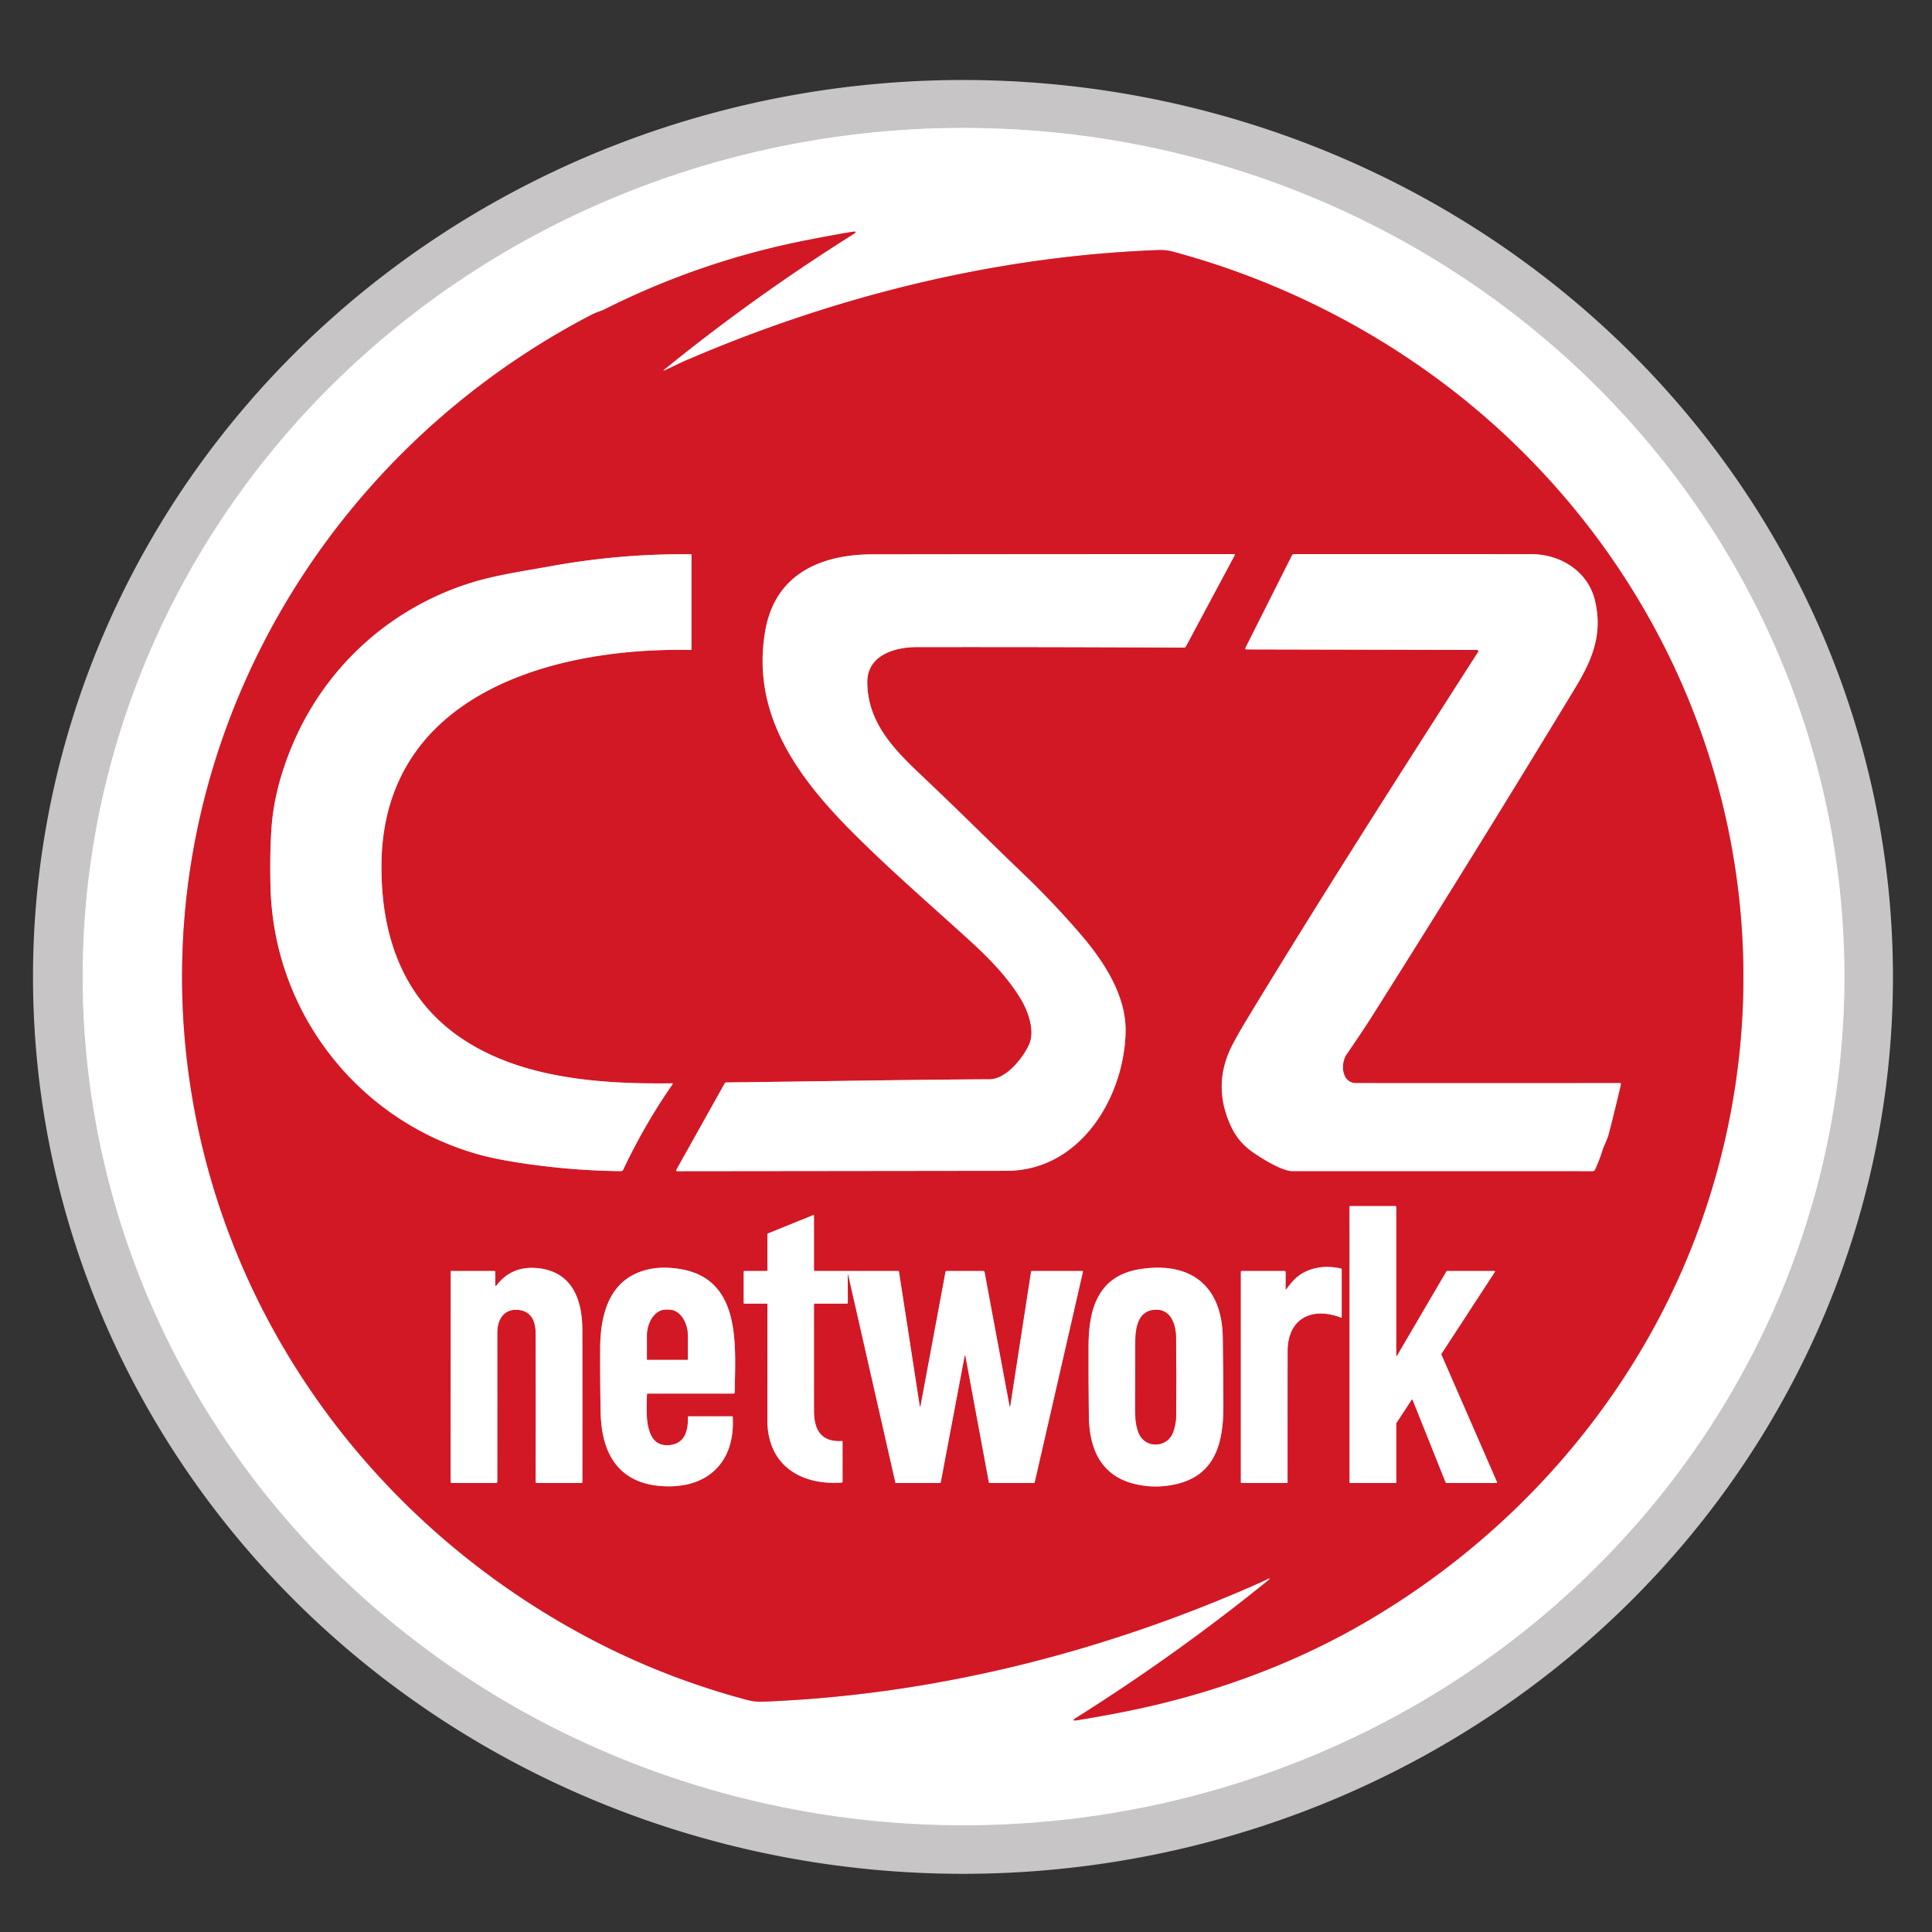
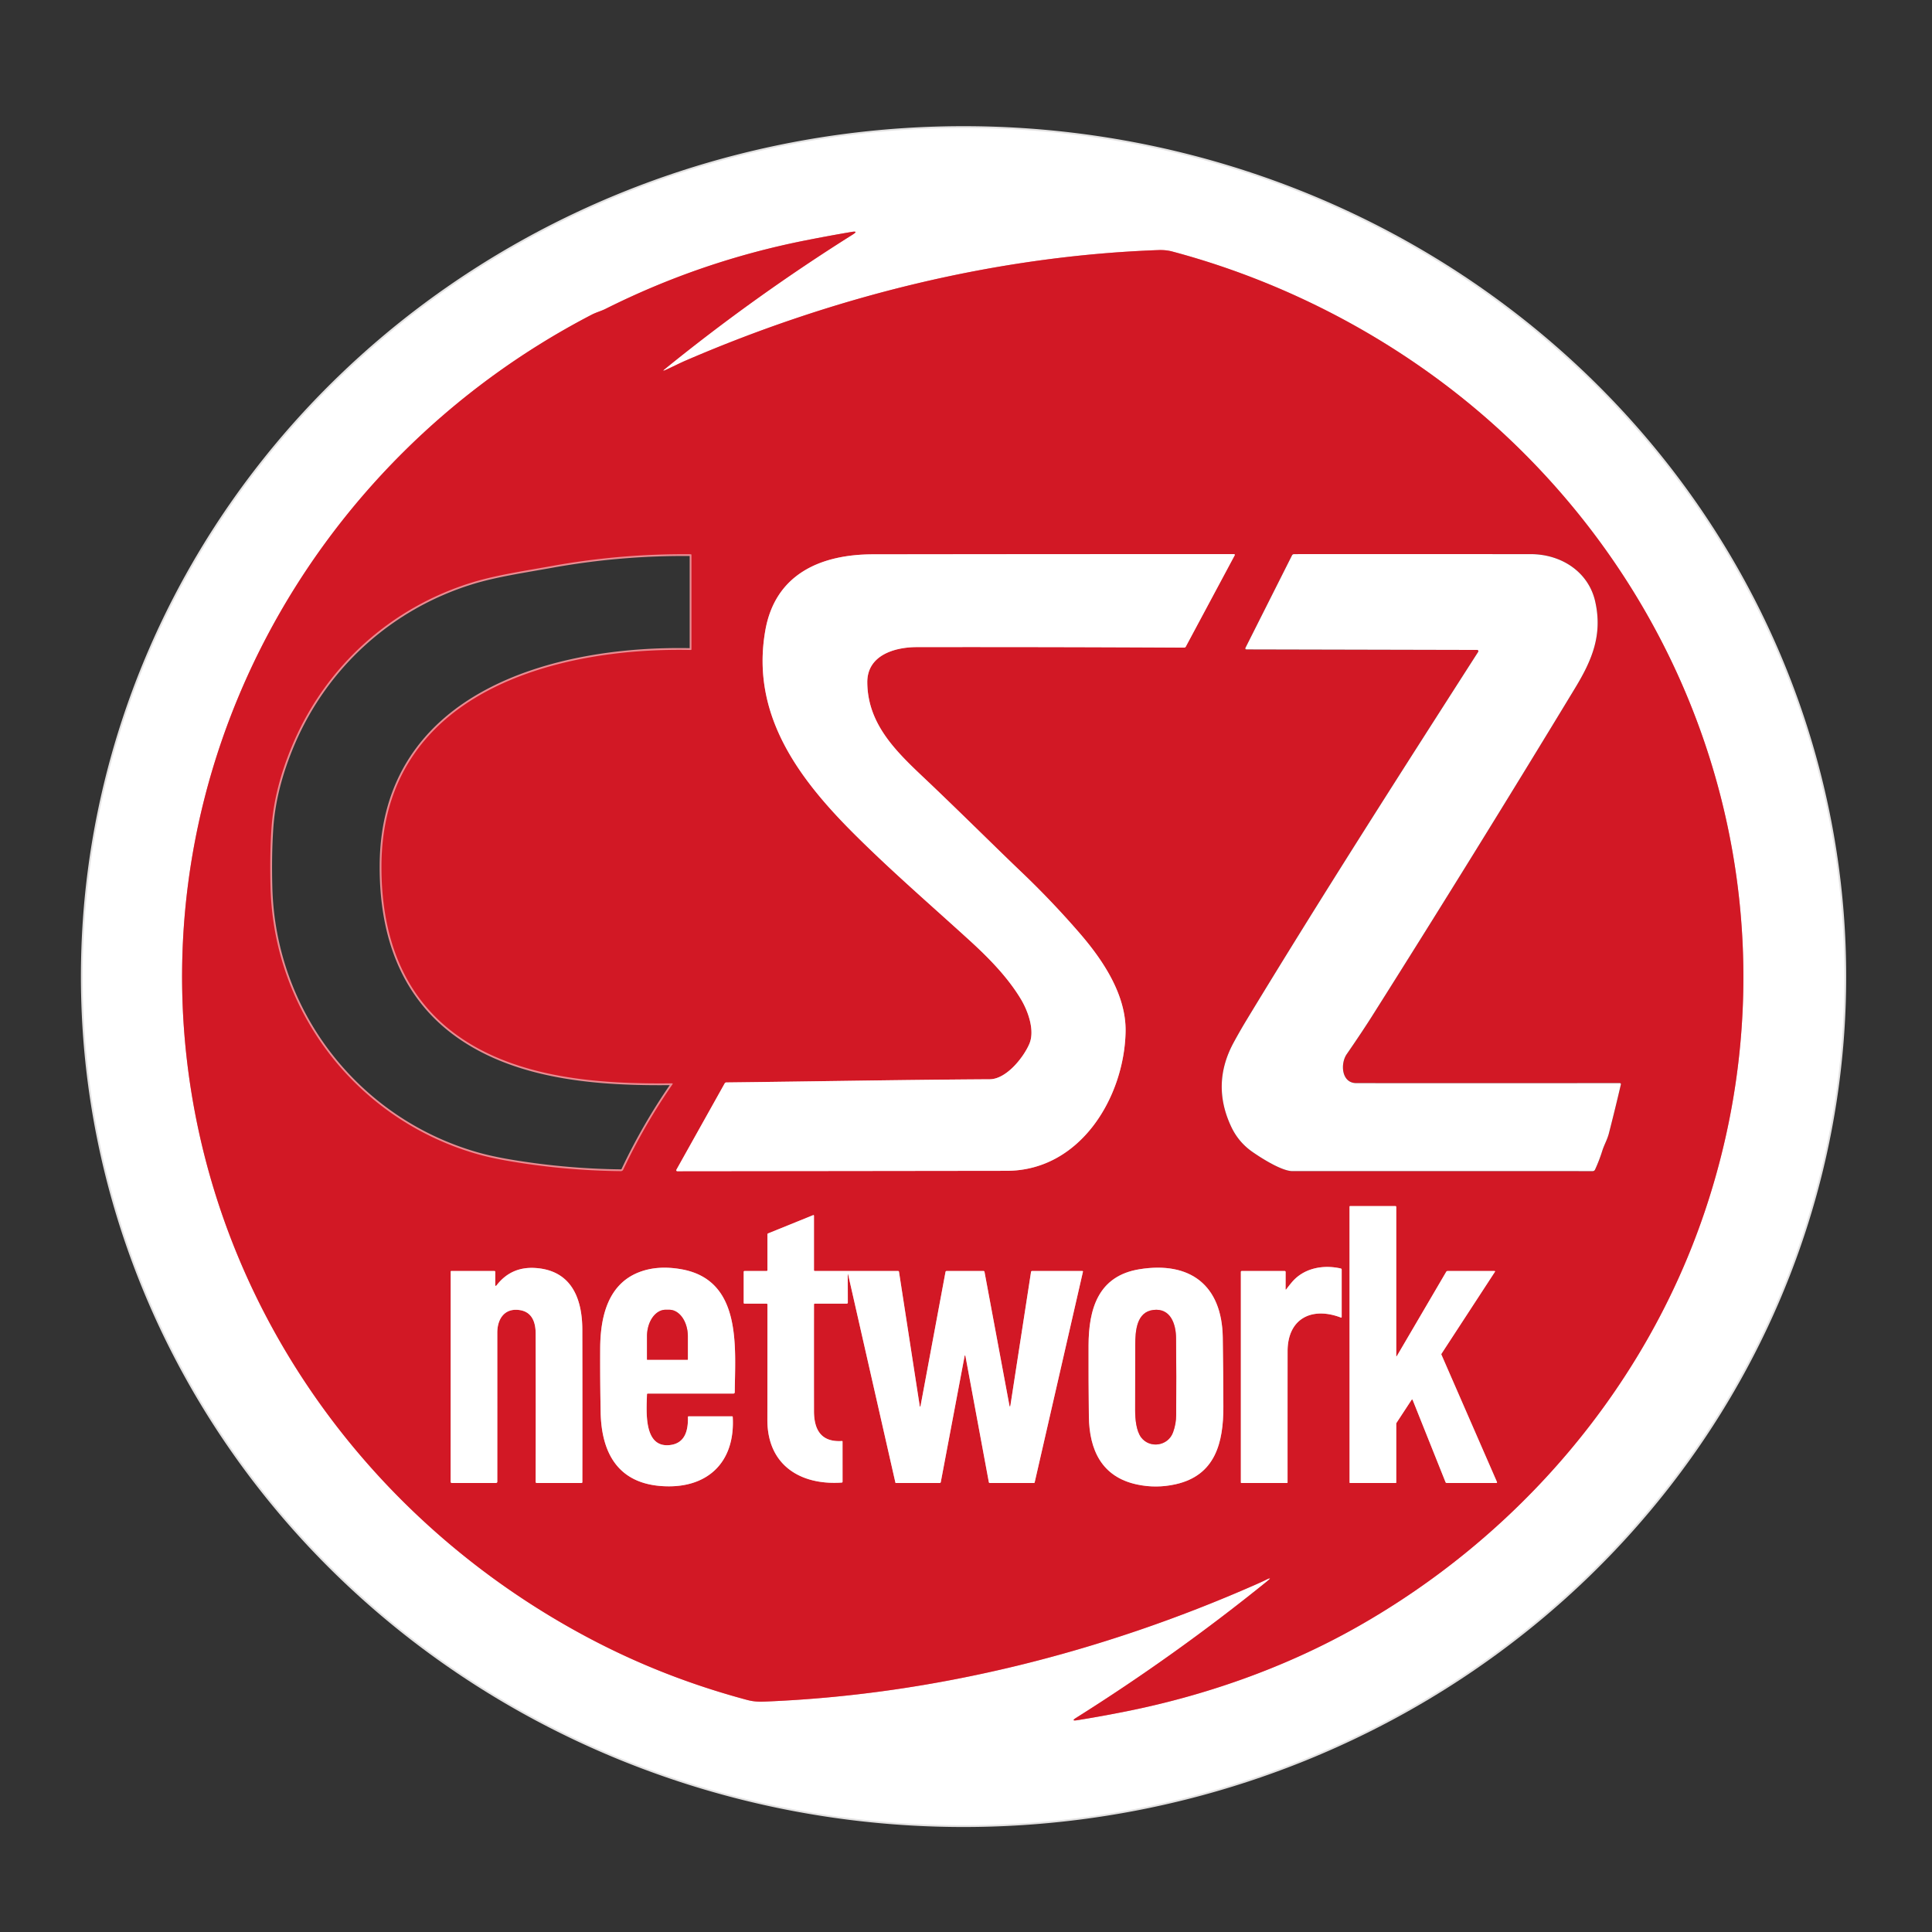
<svg xmlns="http://www.w3.org/2000/svg" version="1.1" viewBox="0.00 0.00 1080.00 1080.00">
  <rect x="0.00" y="0.00" width="1080.00" height="1080.00" fill="#333333" stroke="none" />
  <g stroke-width="2.00" fill="none" stroke-linecap="butt">
    <path stroke="#e3e2e2" vector-effect="non-scaling-stroke" d="   M 1031.03 545.92   A 492.40 474.39 0.0 0 0 538.63 71.53   A 492.40 474.39 0.0 0 0 46.23 545.92   A 492.40 474.39 0.0 0 0 538.63 1020.31   A 492.40 474.39 0.0 0 0 1031.03 545.92" />
    <path stroke="#e98c92" vector-effect="non-scaling-stroke" d="   M 372.03 206.82   Q 369.76 207.84 371.69 206.27   Q 421.92 165.53 476.67 131.12   Q 480.07 128.98 476.11 129.64   Q 464.09 131.66 450.28 134.39   Q 391.78 145.97 338.52 172.65   C 335.99 173.92 333.29 174.59 330.73 175.93   C 172.56 258.07 78.82 430.36 106.66 608.56   C 127.21 740.13 210.46 852.27 327.76 914.92   C 356.65 930.35 386.14 941.81 417.49 950.23   C 421.64 951.34 424.52 951.32 428.75 951.14   C 522.78 947.22 615.74 923.72 701.71 885.88   Q 705.69 884.13 707.53 883.21   Q 711.96 881.01 708.11 884.11   Q 657.09 925.35 601.56 960.28   Q 598.53 962.18 602.06 961.62   Q 614.13 959.71 627.72 957.03   C 673.00 948.13 717.71 932.52 757.94 909.87   C 848.44 858.91 919.48 776.39 952.86 677.58   C 1004.54 524.60 962.01 359.24 845.96 247.54   C 792.92 196.49 725.96 159.41 655.25 140.58   Q 651.73 139.64 647.50 139.80   C 556.84 143.11 466.51 165.66 383.39 201.52   C 379.90 203.02 375.75 205.16 372.03 206.82" />
    <path stroke="#e98c92" vector-effect="non-scaling-stroke" d="   M 151.24 496.25   C 153.09 565.87 199.73 625.76 266.31 645.00   Q 274.55 647.38 285.83 649.26   Q 316.19 654.33 347.08 654.68   A 1.41 1.40 12.7 0 0 348.37 653.87   Q 360.16 628.89 375.88 606.20   Q 376.30 605.59 375.56 605.59   C 335.58 606.06 289.69 603.05 255.82 578.93   C 224.21 556.43 212.98 521.46 213.24 483.51   C 213.88 387.54 309.91 361.70 386.14 363.34   A 0.38 0.37 0.8 0 0 386.53 362.97   L 386.53 310.28   Q 386.53 309.82 386.06 309.82   Q 347.00 309.46 308.57 316.39   C 293.62 319.09 277.31 321.45 263.61 325.70   C 218.67 339.64 182.44 372.18 163.87 415.55   Q 153.26 440.34 151.75 463.25   Q 150.76 478.14 151.24 496.25" />
    <path stroke="#e98c92" vector-effect="non-scaling-stroke" d="   M 488.00 309.87   C 459.01 309.91 433.36 320.74 427.80 352.51   C 419.63 399.15 446.12 434.81 477.03 465.72   C 497.75 486.44 519.74 505.43 541.38 525.12   C 552.23 534.98 563.10 545.91 570.70 558.55   C 574.63 565.08 578.61 575.96 575.44 583.45   C 572.23 591.04 562.60 603.26 553.25 603.32   C 504.16 603.60 455.09 604.54 406.00 605.09   A 1.04 1.03 14.0 0 0 405.11 605.62   L 378.11 653.90   A 0.54 0.54 0.0 0 0 378.58 654.70   Q 470.74 654.61 562.75 654.49   C 603.97 654.44 628.51 613.21 629.21 576.71   C 629.61 556.20 616.61 536.77 603.57 521.70   Q 587.87 503.55 570.49 487.01   C 558.64 475.73 538.26 455.49 520.00 438.10   C 503.46 422.36 485.01 406.52 484.82 381.50   C 484.70 366.13 500.29 361.75 512.50 361.74   Q 587.22 361.63 661.93 362.03   A 1.07 1.06 14.0 0 0 662.87 361.47   L 690.20 310.42   A 0.45 0.45 0.0 0 0 689.80 309.75   Q 588.97 309.73 488.00 309.87" />
-     <path stroke="#e98c92" vector-effect="non-scaling-stroke" d="   M 825.74 363.32   A 0.69 0.69 0.0 0 1 826.32 364.38   C 782.58 432.63 738.99 500.66 697.06 569.81   Q 693.18 576.21 689.62 582.77   Q 676.96 606.10 688.36 630.06   Q 692.40 638.53 700.09 643.90   C 705.06 647.37 716.50 654.66 722.50 654.66   Q 806.50 654.63 890.32 654.67   A 1.45 1.42 12.1 0 0 891.63 653.84   Q 893.96 648.80 895.67 643.36   C 896.73 639.98 898.48 637.06 899.37 633.59   Q 902.85 620.07 906.08 606.19   A 0.60 0.60 0.0 0 0 905.50 605.46   Q 832.02 605.53 758.17 605.47   C 749.86 605.46 749.17 594.59 752.81 589.31   Q 761.61 576.54 767.11 567.83   Q 824.72 476.65 880.62 384.41   C 889.97 368.97 895.92 354.86 891.73 336.25   C 887.98 319.61 872.72 309.79 855.75 309.77   Q 789.41 309.73 723.38 309.76   A 1.30 1.29 -76.4 0 0 722.23 310.47   L 696.31 361.97   Q 695.79 363.03 696.96 363.03   L 825.74 363.32" />
    <path stroke="#e98c92" vector-effect="non-scaling-stroke" d="   M 780.51 757.79   L 780.51 674.74   Q 780.51 674.21 779.99 674.21   L 754.73 674.20   A 0.33 0.32 0.0 0 0 754.40 674.52   L 754.42 828.71   A 0.29 0.29 0.0 0 0 754.71 829.00   L 780.25 829.00   A 0.26 0.26 0.0 0 0 780.51 828.74   L 780.51 796.01   Q 780.51 795.60 780.74 795.25   L 789.09 782.51   A 0.34 0.33 50.7 0 1 789.68 782.57   L 808.05 828.51   A 0.77 0.76 79.3 0 0 808.76 829.00   L 836.49 829.00   A 0.37 0.37 0.0 0 0 836.83 828.49   L 805.76 757.25   Q 805.64 756.99 805.80 756.75   L 835.69 710.93   A 0.28 0.28 0.0 0 0 835.45 710.50   L 809.25 710.50   Q 808.71 710.50 808.43 710.96   L 780.93 757.90   Q 780.51 758.63 780.51 757.79" />
    <path stroke="#e98c92" vector-effect="non-scaling-stroke" d="   M 473.90 712.80   Q 473.89 711.52 474.18 712.77   L 500.54 828.80   A 0.26 0.26 0.0 0 0 500.79 829.00   L 525.27 829.00   A 0.65 0.64 5.3 0 0 525.91 828.48   L 539.13 758.49   Q 539.45 756.76 539.77 758.49   L 552.77 828.56   A 0.54 0.54 0.0 0 0 553.30 829.00   L 577.99 829.00   A 0.40 0.40 0.0 0 0 578.38 828.69   L 605.36 710.96   Q 605.46 710.50 604.98 710.50   L 576.98 710.50   Q 576.43 710.50 576.35 711.03   L 564.88 785.30   Q 564.57 787.27 564.20 785.31   L 550.35 711.00   Q 550.26 710.50 549.74 710.50   L 529.21 710.50   Q 528.65 710.50 528.54 711.05   L 514.67 785.50   Q 514.33 787.27 514.06 785.49   L 502.55 710.98   Q 502.47 710.50 501.98 710.50   L 455.50 710.49   Q 455.01 710.49 455.01 710.00   L 455.01 679.57   A 0.32 0.32 0.0 0 0 454.57 679.27   L 429.40 689.47   Q 429.00 689.63 429.00 690.06   L 429.00 710.00   Q 429.00 710.50 428.50 710.50   L 416.24 710.50   Q 415.73 710.50 415.73 711.01   L 415.73 728.24   Q 415.73 728.75 416.24 728.75   L 428.48 728.75   Q 429.01 728.75 429.01 729.28   Q 429.00 761.52 428.97 793.75   C 428.95 818.79 447.17 830.37 470.51 828.77   Q 470.99 828.73 470.99 828.25   L 470.98 805.84   A 0.30 0.29 88.2 0 0 470.67 805.54   C 459.00 806.28 455.03 799.24 455.02 788.74   Q 454.99 759.02 455.02 729.25   Q 455.02 728.75 455.52 728.75   L 473.34 728.75   A 0.60 0.59 0.0 0 0 473.94 728.16   L 473.90 712.80" />
    <path stroke="#e98c92" vector-effect="non-scaling-stroke" d="   M 718.65 720.54   L 718.67 711.08   Q 718.67 710.50 718.08 710.50   L 694.20 710.50   Q 693.65 710.50 693.65 711.05   L 693.65 828.71   A 0.29 0.29 0.0 0 0 693.94 829.00   L 719.48 829.00   A 0.28 0.27 90.0 0 0 719.75 828.72   Q 719.74 792.08 719.77 755.37   C 719.78 737.00 733.37 730.29 749.61 736.54   A 0.30 0.30 0.0 0 0 750.01 736.26   L 750.01 709.72   A 0.65 0.64 6.1 0 0 749.50 709.09   C 739.74 706.88 728.97 708.77 722.22 716.71   Q 720.58 718.65 719.07 720.68   Q 718.65 721.24 718.65 720.54" />
    <path stroke="#e98c92" vector-effect="non-scaling-stroke" d="   M 276.84 718.01   L 276.86 711.05   Q 276.86 710.49 276.30 710.49   L 252.23 710.50   A 0.28 0.27 -0.0 0 0 251.95 710.77   L 251.91 828.33   A 0.67 0.67 0.0 0 0 252.58 829.00   L 277.26 829.00   A 0.73 0.73 0.0 0 0 277.99 828.27   Q 278.01 786.72 277.99 745.00   C 277.99 737.39 281.95 731.10 290.44 732.33   C 297.30 733.32 299.43 738.97 299.44 745.50   Q 299.54 786.03 299.44 828.43   A 0.57 0.57 0.0 0 0 300.01 829.00   L 324.99 829.00   Q 325.54 829.00 325.54 828.46   Q 325.61 785.85 325.52 743.26   C 325.48 725.77 319.37 710.24 299.49 708.83   Q 285.92 707.86 277.74 718.32   Q 276.83 719.49 276.84 718.01" />
    <path stroke="#e98c92" vector-effect="non-scaling-stroke" d="   M 362.20 779.00   L 410.04 779.00   A 0.70 0.69 -89.6 0 0 410.73 778.31   C 410.94 753.14 414.90 715.62 380.98 709.54   Q 367.47 707.12 356.99 711.27   C 339.44 718.21 335.60 736.88 335.51 753.75   Q 335.42 771.63 335.77 789.49   C 336.20 811.81 345.18 828.68 369.10 830.67   C 394.76 832.80 411.09 818.04 409.60 792.11   Q 409.58 791.73 409.21 791.73   L 385.02 791.73   Q 384.55 791.73 384.56 792.19   C 384.72 799.58 383.00 806.98 374.22 807.83   C 359.65 809.24 361.41 788.81 361.66 779.52   Q 361.67 779.00 362.20 779.00" />
    <path stroke="#e98c92" vector-effect="non-scaling-stroke" d="   M 657.11 829.72   C 679.49 824.76 683.91 806.29 683.87 786.25   Q 683.83 766.92 683.53 747.60   C 683.07 718.50 665.35 704.95 637.02 709.51   C 613.85 713.24 608.57 731.69 608.51 752.25   Q 608.45 772.00 608.69 791.75   C 608.92 810.62 615.92 825.59 635.47 829.81   Q 646.24 832.14 657.11 829.72" />
    <path stroke="#e98c92" vector-effect="non-scaling-stroke" d="   M 361.87 760.10   L 384.31 760.10   A 0.20 0.20 0.0 0 0 384.51 759.90   L 384.51 747.05   A 14.89 10.39 -90.0 0 0 374.12 732.16   L 372.06 732.16   A 14.89 10.39 90.0 0 0 361.67 747.05   L 361.67 759.90   A 0.20 0.20 0.0 0 0 361.87 760.10" />
    <path stroke="#e98c92" vector-effect="non-scaling-stroke" d="   M 657.43 748.00   C 657.36 740.35 654.49 731.09 644.72 732.27   C 635.34 733.39 634.64 743.95 634.61 751.75   Q 634.55 770.13 634.56 788.50   C 634.56 793.16 635.14 799.88 637.93 803.55   C 642.71 809.83 652.92 808.40 655.73 800.73   Q 657.46 796.03 657.49 791.00   Q 657.64 769.50 657.43 748.00" />
  </g>
-   <path fill="#c7c5c5" d="   M 1058.17 546.10   A 519.86 501.38 0.0 0 1 538.31 1047.48   A 519.86 501.38 0.0 0 1 18.45 546.10   A 519.86 501.38 0.0 0 1 538.31 44.72   A 519.86 501.38 0.0 0 1 1058.17 546.10   Z   M 1031.03 545.92   A 492.40 474.39 0.0 0 0 538.63 71.53   A 492.40 474.39 0.0 0 0 46.23 545.92   A 492.40 474.39 0.0 0 0 538.63 1020.31   A 492.40 474.39 0.0 0 0 1031.03 545.92   Z" />
  <path fill="#ffffff" d="   M 1031.03 545.92   A 492.40 474.39 0.0 0 1 538.63 1020.31   A 492.40 474.39 0.0 0 1 46.23 545.92   A 492.40 474.39 0.0 0 1 538.63 71.53   A 492.40 474.39 0.0 0 1 1031.03 545.92   Z   M 372.03 206.82   Q 369.76 207.84 371.69 206.27   Q 421.92 165.53 476.67 131.12   Q 480.07 128.98 476.11 129.64   Q 464.09 131.66 450.28 134.39   Q 391.78 145.97 338.52 172.65   C 335.99 173.92 333.29 174.59 330.73 175.93   C 172.56 258.07 78.82 430.36 106.66 608.56   C 127.21 740.13 210.46 852.27 327.76 914.92   C 356.65 930.35 386.14 941.81 417.49 950.23   C 421.64 951.34 424.52 951.32 428.75 951.14   C 522.78 947.22 615.74 923.72 701.71 885.88   Q 705.69 884.13 707.53 883.21   Q 711.96 881.01 708.11 884.11   Q 657.09 925.35 601.56 960.28   Q 598.53 962.18 602.06 961.62   Q 614.13 959.71 627.72 957.03   C 673.00 948.13 717.71 932.52 757.94 909.87   C 848.44 858.91 919.48 776.39 952.86 677.58   C 1004.54 524.60 962.01 359.24 845.96 247.54   C 792.92 196.49 725.96 159.41 655.25 140.58   Q 651.73 139.64 647.50 139.80   C 556.84 143.11 466.51 165.66 383.39 201.52   C 379.90 203.02 375.75 205.16 372.03 206.82   Z" />
  <path fill="#d21825" d="   M 372.03 206.82   C 375.75 205.16 379.90 203.02 383.39 201.52   C 466.51 165.66 556.84 143.11 647.50 139.80   Q 651.73 139.64 655.25 140.58   C 725.96 159.41 792.92 196.49 845.96 247.54   C 962.01 359.24 1004.54 524.60 952.86 677.58   C 919.48 776.39 848.44 858.91 757.94 909.87   C 717.71 932.52 673.00 948.13 627.72 957.03   Q 614.13 959.71 602.06 961.62   Q 598.53 962.18 601.56 960.28   Q 657.09 925.35 708.11 884.11   Q 711.96 881.01 707.53 883.21   Q 705.69 884.13 701.71 885.88   C 615.74 923.72 522.78 947.22 428.75 951.14   C 424.52 951.32 421.64 951.34 417.49 950.23   C 386.14 941.81 356.65 930.35 327.76 914.92   C 210.46 852.27 127.21 740.13 106.66 608.56   C 78.82 430.36 172.56 258.07 330.73 175.93   C 333.29 174.59 335.99 173.92 338.52 172.65   Q 391.78 145.97 450.28 134.39   Q 464.09 131.66 476.11 129.64   Q 480.07 128.98 476.67 131.12   Q 421.92 165.53 371.69 206.27   Q 369.76 207.84 372.03 206.82   Z   M 151.24 496.25   C 153.09 565.87 199.73 625.76 266.31 645.00   Q 274.55 647.38 285.83 649.26   Q 316.19 654.33 347.08 654.68   A 1.41 1.40 12.7 0 0 348.37 653.87   Q 360.16 628.89 375.88 606.20   Q 376.30 605.59 375.56 605.59   C 335.58 606.06 289.69 603.05 255.82 578.93   C 224.21 556.43 212.98 521.46 213.24 483.51   C 213.88 387.54 309.91 361.70 386.14 363.34   A 0.38 0.37 0.8 0 0 386.53 362.97   L 386.53 310.28   Q 386.53 309.82 386.06 309.82   Q 347.00 309.46 308.57 316.39   C 293.62 319.09 277.31 321.45 263.61 325.70   C 218.67 339.64 182.44 372.18 163.87 415.55   Q 153.26 440.34 151.75 463.25   Q 150.76 478.14 151.24 496.25   Z   M 488.00 309.87   C 459.01 309.91 433.36 320.74 427.80 352.51   C 419.63 399.15 446.12 434.81 477.03 465.72   C 497.75 486.44 519.74 505.43 541.38 525.12   C 552.23 534.98 563.10 545.91 570.70 558.55   C 574.63 565.08 578.61 575.96 575.44 583.45   C 572.23 591.04 562.60 603.26 553.25 603.32   C 504.16 603.60 455.09 604.54 406.00 605.09   A 1.04 1.03 14.0 0 0 405.11 605.62   L 378.11 653.90   A 0.54 0.54 0.0 0 0 378.58 654.70   Q 470.74 654.61 562.75 654.49   C 603.97 654.44 628.51 613.21 629.21 576.71   C 629.61 556.20 616.61 536.77 603.57 521.70   Q 587.87 503.55 570.49 487.01   C 558.64 475.73 538.26 455.49 520.00 438.10   C 503.46 422.36 485.01 406.52 484.82 381.50   C 484.70 366.13 500.29 361.75 512.50 361.74   Q 587.22 361.63 661.93 362.03   A 1.07 1.06 14.0 0 0 662.87 361.47   L 690.20 310.42   A 0.45 0.45 0.0 0 0 689.80 309.75   Q 588.97 309.73 488.00 309.87   Z   M 825.74 363.32   A 0.69 0.69 0.0 0 1 826.32 364.38   C 782.58 432.63 738.99 500.66 697.06 569.81   Q 693.18 576.21 689.62 582.77   Q 676.96 606.10 688.36 630.06   Q 692.40 638.53 700.09 643.90   C 705.06 647.37 716.50 654.66 722.50 654.66   Q 806.50 654.63 890.32 654.67   A 1.45 1.42 12.1 0 0 891.63 653.84   Q 893.96 648.80 895.67 643.36   C 896.73 639.98 898.48 637.06 899.37 633.59   Q 902.85 620.07 906.08 606.19   A 0.60 0.60 0.0 0 0 905.50 605.46   Q 832.02 605.53 758.17 605.47   C 749.86 605.46 749.17 594.59 752.81 589.31   Q 761.61 576.54 767.11 567.83   Q 824.72 476.65 880.62 384.41   C 889.97 368.97 895.92 354.86 891.73 336.25   C 887.98 319.61 872.72 309.79 855.75 309.77   Q 789.41 309.73 723.38 309.76   A 1.30 1.29 -76.4 0 0 722.23 310.47   L 696.31 361.97   Q 695.79 363.03 696.96 363.03   L 825.74 363.32   Z   M 780.51 757.79   L 780.51 674.74   Q 780.51 674.21 779.99 674.21   L 754.73 674.20   A 0.33 0.32 0.0 0 0 754.40 674.52   L 754.42 828.71   A 0.29 0.29 0.0 0 0 754.71 829.00   L 780.25 829.00   A 0.26 0.26 0.0 0 0 780.51 828.74   L 780.51 796.01   Q 780.51 795.60 780.74 795.25   L 789.09 782.51   A 0.34 0.33 50.7 0 1 789.68 782.57   L 808.05 828.51   A 0.77 0.76 79.3 0 0 808.76 829.00   L 836.49 829.00   A 0.37 0.37 0.0 0 0 836.83 828.49   L 805.76 757.25   Q 805.64 756.99 805.80 756.75   L 835.69 710.93   A 0.28 0.28 0.0 0 0 835.45 710.50   L 809.25 710.50   Q 808.71 710.50 808.43 710.96   L 780.93 757.90   Q 780.51 758.63 780.51 757.79   Z   M 473.90 712.80   Q 473.89 711.52 474.18 712.77   L 500.54 828.80   A 0.26 0.26 0.0 0 0 500.79 829.00   L 525.27 829.00   A 0.65 0.64 5.3 0 0 525.91 828.48   L 539.13 758.49   Q 539.45 756.76 539.77 758.49   L 552.77 828.56   A 0.54 0.54 0.0 0 0 553.30 829.00   L 577.99 829.00   A 0.40 0.40 0.0 0 0 578.38 828.69   L 605.36 710.96   Q 605.46 710.50 604.98 710.50   L 576.98 710.50   Q 576.43 710.50 576.35 711.03   L 564.88 785.30   Q 564.57 787.27 564.20 785.31   L 550.35 711.00   Q 550.26 710.50 549.74 710.50   L 529.21 710.50   Q 528.65 710.50 528.54 711.05   L 514.67 785.50   Q 514.33 787.27 514.06 785.49   L 502.55 710.98   Q 502.47 710.50 501.98 710.50   L 455.50 710.49   Q 455.01 710.49 455.01 710.00   L 455.01 679.57   A 0.32 0.32 0.0 0 0 454.57 679.27   L 429.40 689.47   Q 429.00 689.63 429.00 690.06   L 429.00 710.00   Q 429.00 710.50 428.50 710.50   L 416.24 710.50   Q 415.73 710.50 415.73 711.01   L 415.73 728.24   Q 415.73 728.75 416.24 728.75   L 428.48 728.75   Q 429.01 728.75 429.01 729.28   Q 429.00 761.52 428.97 793.75   C 428.95 818.79 447.17 830.37 470.51 828.77   Q 470.99 828.73 470.99 828.25   L 470.98 805.84   A 0.30 0.29 88.2 0 0 470.67 805.54   C 459.00 806.28 455.03 799.24 455.02 788.74   Q 454.99 759.02 455.02 729.25   Q 455.02 728.75 455.52 728.75   L 473.34 728.75   A 0.60 0.59 0.0 0 0 473.94 728.16   L 473.90 712.80   Z   M 718.65 720.54   L 718.67 711.08   Q 718.67 710.50 718.08 710.50   L 694.20 710.50   Q 693.65 710.50 693.65 711.05   L 693.65 828.71   A 0.29 0.29 0.0 0 0 693.94 829.00   L 719.48 829.00   A 0.28 0.27 90.0 0 0 719.75 828.72   Q 719.74 792.08 719.77 755.37   C 719.78 737.00 733.37 730.29 749.61 736.54   A 0.30 0.30 0.0 0 0 750.01 736.26   L 750.01 709.72   A 0.65 0.64 6.1 0 0 749.50 709.09   C 739.74 706.88 728.97 708.77 722.22 716.71   Q 720.58 718.65 719.07 720.68   Q 718.65 721.24 718.65 720.54   Z   M 276.84 718.01   L 276.86 711.05   Q 276.86 710.49 276.30 710.49   L 252.23 710.50   A 0.28 0.27 -0.0 0 0 251.95 710.77   L 251.91 828.33   A 0.67 0.67 0.0 0 0 252.58 829.00   L 277.26 829.00   A 0.73 0.73 0.0 0 0 277.99 828.27   Q 278.01 786.72 277.99 745.00   C 277.99 737.39 281.95 731.10 290.44 732.33   C 297.30 733.32 299.43 738.97 299.44 745.50   Q 299.54 786.03 299.44 828.43   A 0.57 0.57 0.0 0 0 300.01 829.00   L 324.99 829.00   Q 325.54 829.00 325.54 828.46   Q 325.61 785.85 325.52 743.26   C 325.48 725.77 319.37 710.24 299.49 708.83   Q 285.92 707.86 277.74 718.32   Q 276.83 719.49 276.84 718.01   Z   M 362.20 779.00   L 410.04 779.00   A 0.70 0.69 -89.6 0 0 410.73 778.31   C 410.94 753.14 414.90 715.62 380.98 709.54   Q 367.47 707.12 356.99 711.27   C 339.44 718.21 335.60 736.88 335.51 753.75   Q 335.42 771.63 335.77 789.49   C 336.20 811.81 345.18 828.68 369.10 830.67   C 394.76 832.80 411.09 818.04 409.60 792.11   Q 409.58 791.73 409.21 791.73   L 385.02 791.73   Q 384.55 791.73 384.56 792.19   C 384.72 799.58 383.00 806.98 374.22 807.83   C 359.65 809.24 361.41 788.81 361.66 779.52   Q 361.67 779.00 362.20 779.00   Z   M 657.11 829.72   C 679.49 824.76 683.91 806.29 683.87 786.25   Q 683.83 766.92 683.53 747.60   C 683.07 718.50 665.35 704.95 637.02 709.51   C 613.85 713.24 608.57 731.69 608.51 752.25   Q 608.45 772.00 608.69 791.75   C 608.92 810.62 615.92 825.59 635.47 829.81   Q 646.24 832.14 657.11 829.72   Z" />
-   <path fill="#ffffff" d="   M 266.31 645.00   C 199.73 625.76 153.09 565.87 151.24 496.25   Q 150.76 478.14 151.75 463.25   Q 153.26 440.34 163.87 415.55   C 182.44 372.18 218.67 339.64 263.61 325.70   C 277.31 321.45 293.62 319.09 308.57 316.39   Q 347.00 309.46 386.06 309.82   Q 386.53 309.82 386.53 310.28   L 386.53 362.97   A 0.38 0.37 0.8 0 1 386.14 363.34   C 309.91 361.70 213.88 387.54 213.24 483.51   C 212.98 521.46 224.21 556.43 255.82 578.93   C 289.69 603.05 335.58 606.06 375.56 605.59   Q 376.30 605.59 375.88 606.20   Q 360.16 628.89 348.37 653.87   A 1.41 1.40 12.7 0 1 347.08 654.68   Q 316.19 654.33 285.83 649.26   Q 274.55 647.38 266.31 645.00   Z" />
  <path fill="#ffffff" d="   M 427.80 352.51   C 433.36 320.74 459.01 309.91 488.00 309.87   Q 588.97 309.73 689.80 309.75   A 0.45 0.45 0.0 0 1 690.20 310.42   L 662.87 361.47   A 1.07 1.06 14.0 0 1 661.93 362.03   Q 587.22 361.63 512.50 361.74   C 500.29 361.75 484.70 366.13 484.82 381.50   C 485.01 406.52 503.46 422.36 520.00 438.10   C 538.26 455.49 558.64 475.73 570.49 487.01   Q 587.87 503.55 603.57 521.70   C 616.61 536.77 629.61 556.20 629.21 576.71   C 628.51 613.21 603.97 654.44 562.75 654.49   Q 470.74 654.61 378.58 654.70   A 0.54 0.54 0.0 0 1 378.11 653.90   L 405.11 605.62   A 1.04 1.03 14.0 0 1 406.00 605.09   C 455.09 604.54 504.16 603.60 553.25 603.32   C 562.60 603.26 572.23 591.04 575.44 583.45   C 578.61 575.96 574.63 565.08 570.70 558.55   C 563.10 545.91 552.23 534.98 541.38 525.12   C 519.74 505.43 497.75 486.44 477.03 465.72   C 446.12 434.81 419.63 399.15 427.80 352.51   Z" />
  <path fill="#ffffff" d="   M 825.74 363.32   L 696.96 363.03   Q 695.79 363.03 696.31 361.97   L 722.23 310.47   A 1.30 1.29 -76.4 0 1 723.38 309.76   Q 789.41 309.73 855.75 309.77   C 872.72 309.79 887.98 319.61 891.73 336.25   C 895.92 354.86 889.97 368.97 880.62 384.41   Q 824.72 476.65 767.11 567.83   Q 761.61 576.54 752.81 589.31   C 749.17 594.59 749.86 605.46 758.17 605.47   Q 832.02 605.53 905.50 605.46   A 0.60 0.60 0.0 0 1 906.08 606.19   Q 902.85 620.07 899.37 633.59   C 898.48 637.06 896.73 639.98 895.67 643.36   Q 893.96 648.80 891.63 653.84   A 1.45 1.42 12.1 0 1 890.32 654.67   Q 806.50 654.63 722.50 654.66   C 716.50 654.66 705.06 647.37 700.09 643.90   Q 692.40 638.53 688.36 630.06   Q 676.96 606.10 689.62 582.77   Q 693.18 576.21 697.06 569.81   C 738.99 500.66 782.58 432.63 826.32 364.38   A 0.69 0.69 0.0 0 0 825.74 363.32   Z" />
  <path fill="#ffffff" d="   M 780.51 757.79   Q 780.51 758.63 780.93 757.90   L 808.43 710.96   Q 808.71 710.50 809.25 710.50   L 835.45 710.50   A 0.28 0.28 0.0 0 1 835.69 710.93   L 805.80 756.75   Q 805.64 756.99 805.76 757.25   L 836.83 828.49   A 0.37 0.37 0.0 0 1 836.49 829.00   L 808.76 829.00   A 0.77 0.76 79.3 0 1 808.05 828.51   L 789.68 782.57   A 0.34 0.33 50.7 0 0 789.09 782.51   L 780.74 795.25   Q 780.51 795.60 780.51 796.01   L 780.51 828.74   A 0.26 0.26 0.0 0 1 780.25 829.00   L 754.71 829.00   A 0.29 0.29 0.0 0 1 754.42 828.71   L 754.40 674.52   A 0.33 0.32 0.0 0 1 754.73 674.20   L 779.99 674.21   Q 780.51 674.21 780.51 674.74   L 780.51 757.79   Z" />
  <path fill="#ffffff" d="   M 473.90 712.80   L 473.94 728.16   A 0.60 0.59 -0.0 0 1 473.34 728.75   L 455.52 728.75   Q 455.02 728.75 455.02 729.25   Q 454.99 759.02 455.02 788.74   C 455.03 799.24 459.00 806.28 470.67 805.54   A 0.30 0.29 88.2 0 1 470.98 805.84   L 470.99 828.25   Q 470.99 828.73 470.51 828.77   C 447.17 830.37 428.95 818.79 428.97 793.75   Q 429.00 761.52 429.01 729.28   Q 429.01 728.75 428.48 728.75   L 416.24 728.75   Q 415.73 728.75 415.73 728.24   L 415.73 711.01   Q 415.73 710.50 416.24 710.50   L 428.50 710.50   Q 429.00 710.50 429.00 710.00   L 429.00 690.06   Q 429.00 689.63 429.40 689.47   L 454.57 679.27   A 0.32 0.32 0.0 0 1 455.01 679.57   L 455.01 710.00   Q 455.01 710.49 455.50 710.49   L 501.98 710.50   Q 502.47 710.50 502.55 710.98   L 514.06 785.49   Q 514.33 787.27 514.67 785.50   L 528.54 711.05   Q 528.65 710.50 529.21 710.50   L 549.74 710.50   Q 550.26 710.50 550.35 711.00   L 564.20 785.31   Q 564.57 787.27 564.88 785.30   L 576.35 711.03   Q 576.43 710.50 576.98 710.50   L 604.98 710.50   Q 605.46 710.50 605.36 710.96   L 578.38 828.69   A 0.40 0.40 0.0 0 1 577.99 829.00   L 553.30 829.00   A 0.54 0.54 0.0 0 1 552.77 828.56   L 539.77 758.49   Q 539.45 756.76 539.13 758.49   L 525.91 828.48   A 0.65 0.64 5.3 0 1 525.27 829.00   L 500.79 829.00   A 0.26 0.26 0.0 0 1 500.54 828.80   L 474.18 712.77   Q 473.89 711.52 473.90 712.80   Z" />
  <path fill="#ffffff" d="   M 719.07 720.68   Q 720.58 718.65 722.22 716.71   C 728.97 708.77 739.74 706.88 749.50 709.09   A 0.65 0.64 6.1 0 1 750.01 709.72   L 750.01 736.26   A 0.30 0.30 0.0 0 1 749.61 736.54   C 733.37 730.29 719.78 737.00 719.77 755.37   Q 719.74 792.08 719.75 828.72   A 0.28 0.27 -90.0 0 1 719.48 829.00   L 693.94 829.00   A 0.29 0.29 0.0 0 1 693.65 828.71   L 693.65 711.05   Q 693.65 710.50 694.20 710.50   L 718.08 710.50   Q 718.67 710.50 718.67 711.08   L 718.65 720.54   Q 718.65 721.24 719.07 720.68   Z" />
  <path fill="#ffffff" d="   M 276.84 718.01   Q 276.83 719.49 277.74 718.32   Q 285.92 707.86 299.49 708.83   C 319.37 710.24 325.48 725.77 325.52 743.26   Q 325.61 785.85 325.54 828.46   Q 325.54 829.00 324.99 829.00   L 300.01 829.00   A 0.57 0.57 0.0 0 1 299.44 828.43   Q 299.54 786.03 299.44 745.50   C 299.43 738.97 297.30 733.32 290.44 732.33   C 281.95 731.10 277.99 737.39 277.99 745.00   Q 278.01 786.72 277.99 828.27   A 0.73 0.73 0.0 0 1 277.26 829.00   L 252.58 829.00   A 0.67 0.67 0.0 0 1 251.91 828.33   L 251.95 710.77   A 0.28 0.27 -0.0 0 1 252.23 710.50   L 276.30 710.49   Q 276.86 710.49 276.86 711.05   L 276.84 718.01   Z" />
  <path fill="#ffffff" d="   M 361.66 779.52   C 361.41 788.81 359.65 809.24 374.22 807.83   C 383.00 806.98 384.72 799.58 384.56 792.19   Q 384.55 791.73 385.02 791.73   L 409.21 791.73   Q 409.58 791.73 409.60 792.11   C 411.09 818.04 394.76 832.80 369.10 830.67   C 345.18 828.68 336.20 811.81 335.77 789.49   Q 335.42 771.63 335.51 753.75   C 335.60 736.88 339.44 718.21 356.99 711.27   Q 367.47 707.12 380.98 709.54   C 414.90 715.62 410.94 753.14 410.73 778.31   A 0.70 0.69 -89.6 0 1 410.04 779.00   L 362.20 779.00   Q 361.67 779.00 361.66 779.52   Z   M 361.87 760.10   L 384.31 760.10   A 0.20 0.20 0.0 0 0 384.51 759.90   L 384.51 747.05   A 14.89 10.39 -90.0 0 0 374.12 732.16   L 372.06 732.16   A 14.89 10.39 90.0 0 0 361.67 747.05   L 361.67 759.90   A 0.20 0.20 0.0 0 0 361.87 760.10   Z" />
  <path fill="#ffffff" d="   M 683.87 786.25   C 683.91 806.29 679.49 824.76 657.11 829.72   Q 646.24 832.14 635.47 829.81   C 615.92 825.59 608.92 810.62 608.69 791.75   Q 608.45 772.00 608.51 752.25   C 608.57 731.69 613.85 713.24 637.02 709.51   C 665.35 704.95 683.07 718.50 683.53 747.60   Q 683.83 766.92 683.87 786.25   Z   M 657.43 748.00   C 657.36 740.35 654.49 731.09 644.72 732.27   C 635.34 733.39 634.64 743.95 634.61 751.75   Q 634.55 770.13 634.56 788.50   C 634.56 793.16 635.14 799.88 637.93 803.55   C 642.71 809.83 652.92 808.40 655.73 800.73   Q 657.46 796.03 657.49 791.00   Q 657.64 769.50 657.43 748.00   Z" />
  <path fill="#d21825" d="   M 361.87 760.10   A 0.20 0.20 0.0 0 1 361.67 759.90   L 361.67 747.05   A 14.89 10.39 90.0 0 1 372.06 732.16   L 374.12 732.16   A 14.89 10.39 -90.0 0 1 384.51 747.05   L 384.51 759.90   A 0.20 0.20 0.0 0 1 384.31 760.10   L 361.87 760.10   Z" />
  <path fill="#d21825" d="   M 644.72 732.27   C 654.49 731.09 657.36 740.35 657.43 748.00   Q 657.64 769.50 657.49 791.00   Q 657.46 796.03 655.73 800.73   C 652.92 808.40 642.71 809.83 637.93 803.55   C 635.14 799.88 634.56 793.16 634.56 788.50   Q 634.55 770.13 634.61 751.75   C 634.64 743.95 635.34 733.39 644.72 732.27   Z" />
</svg>